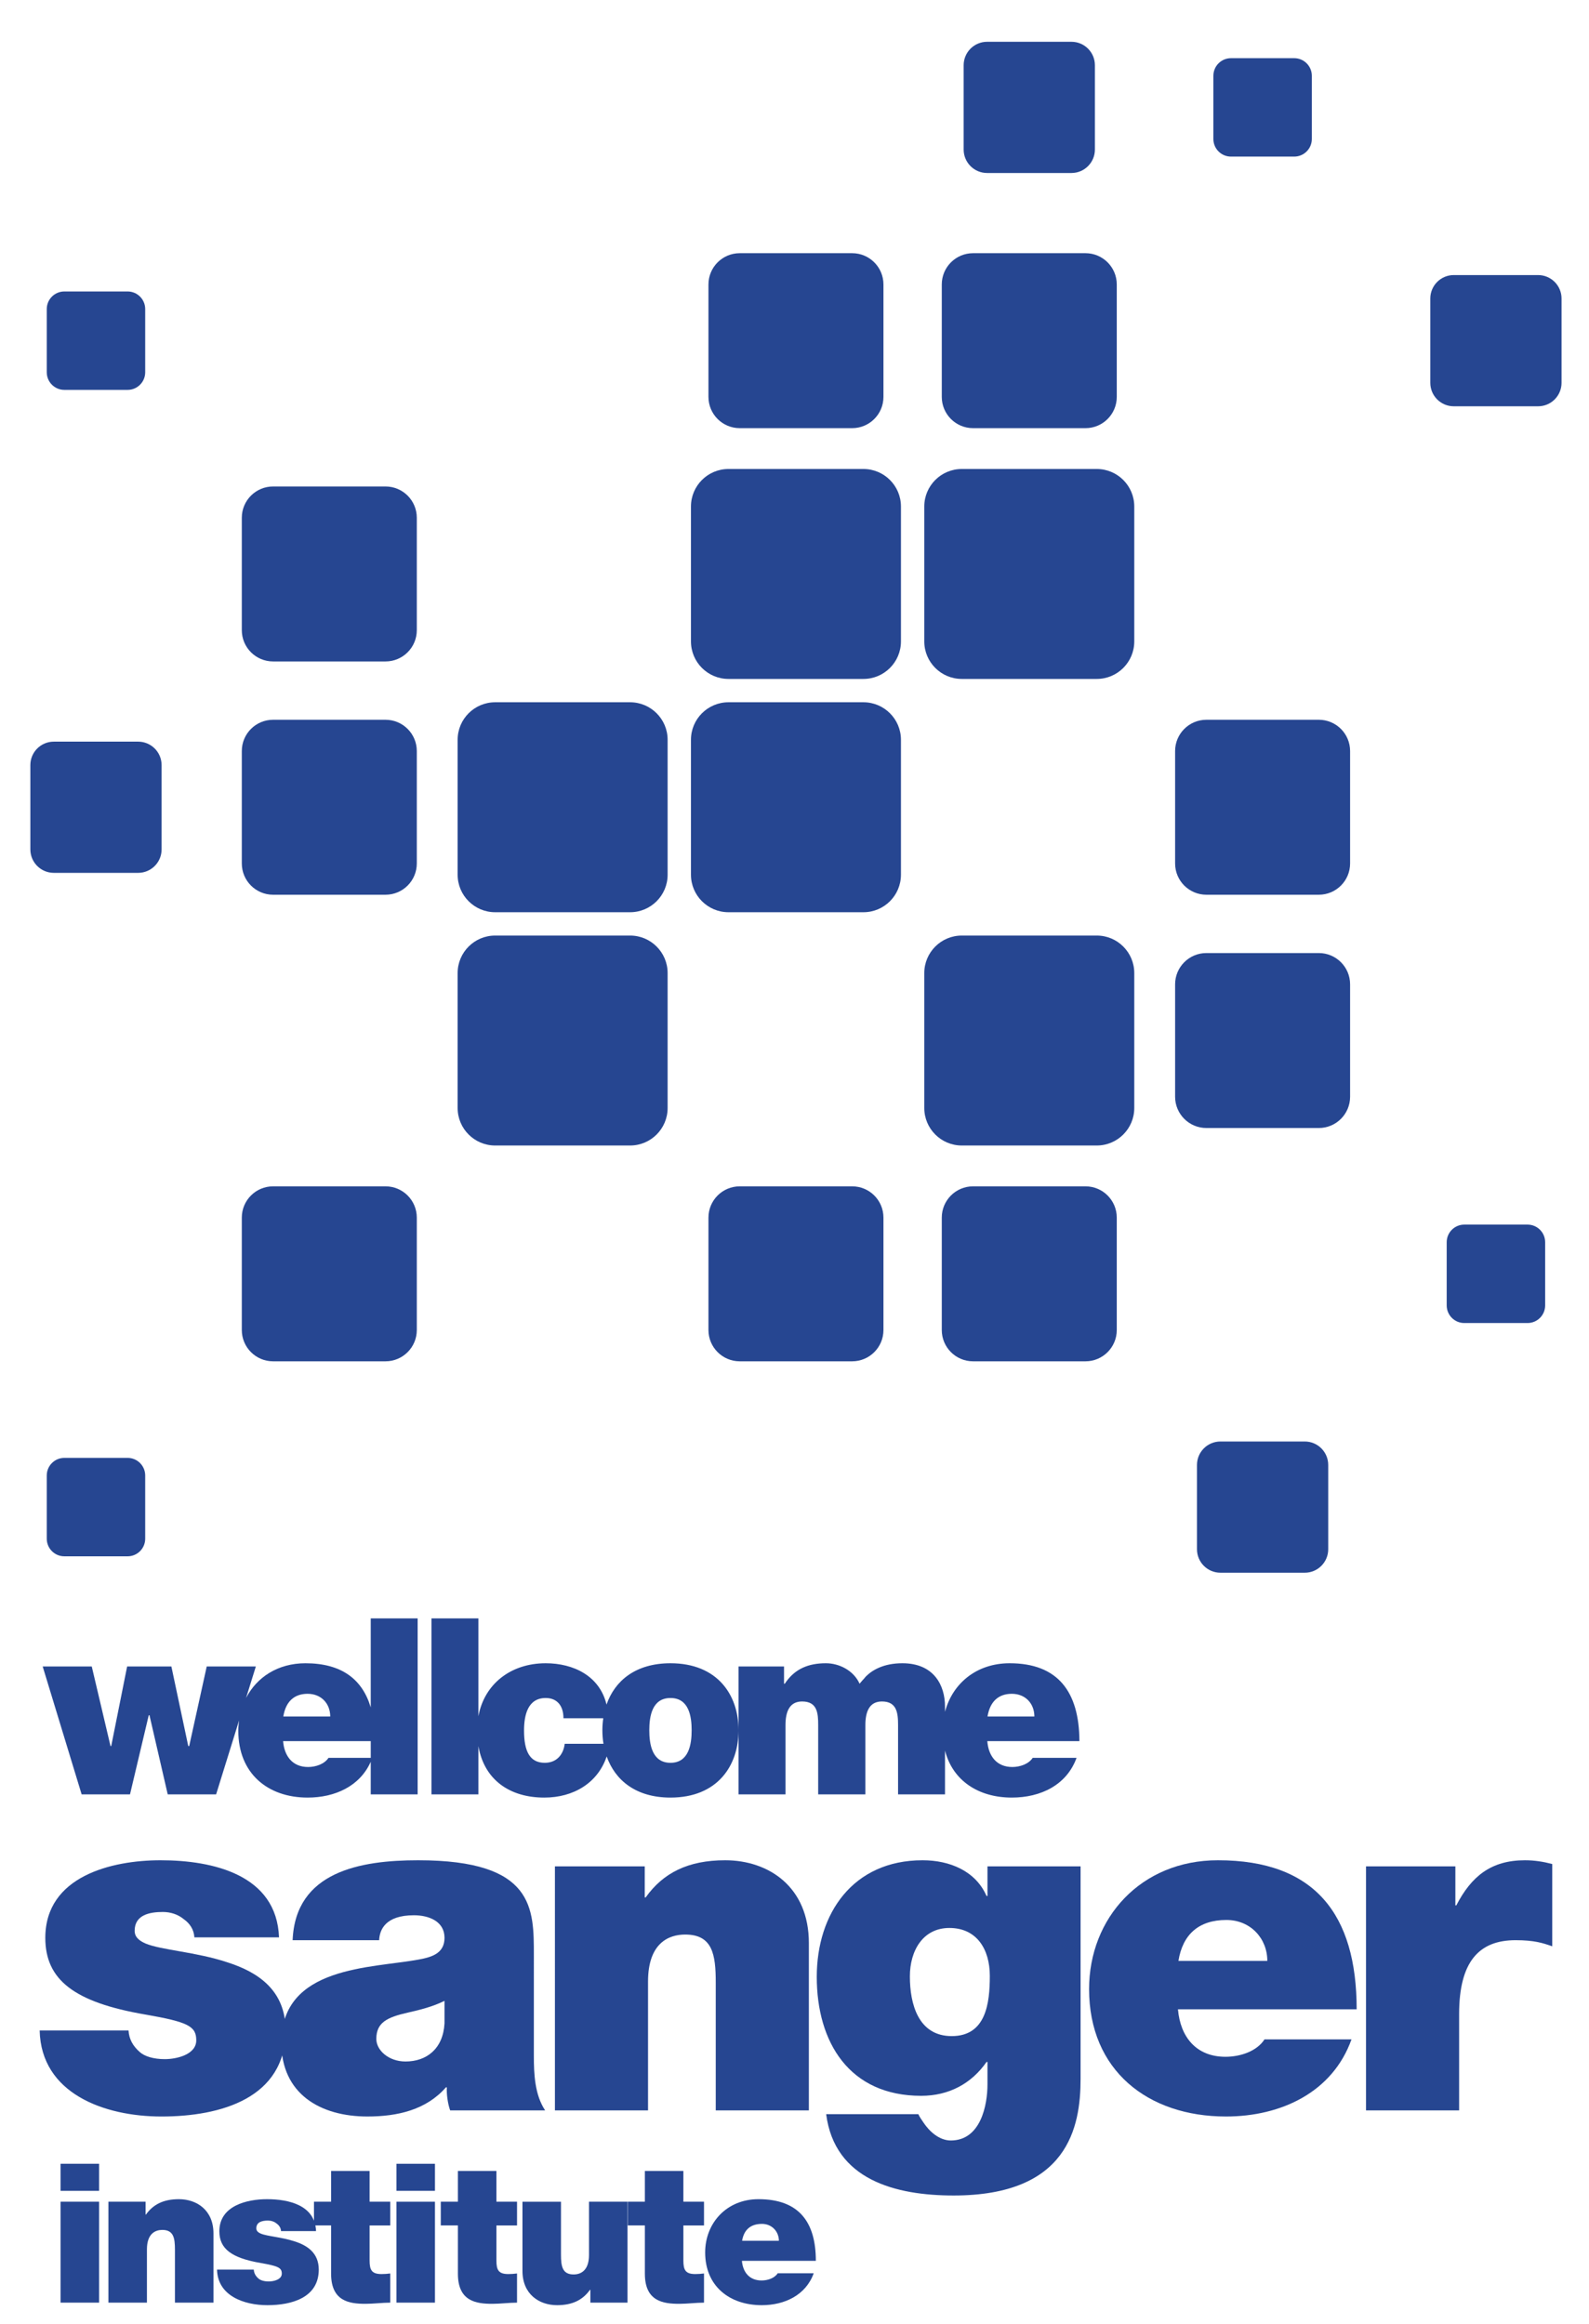
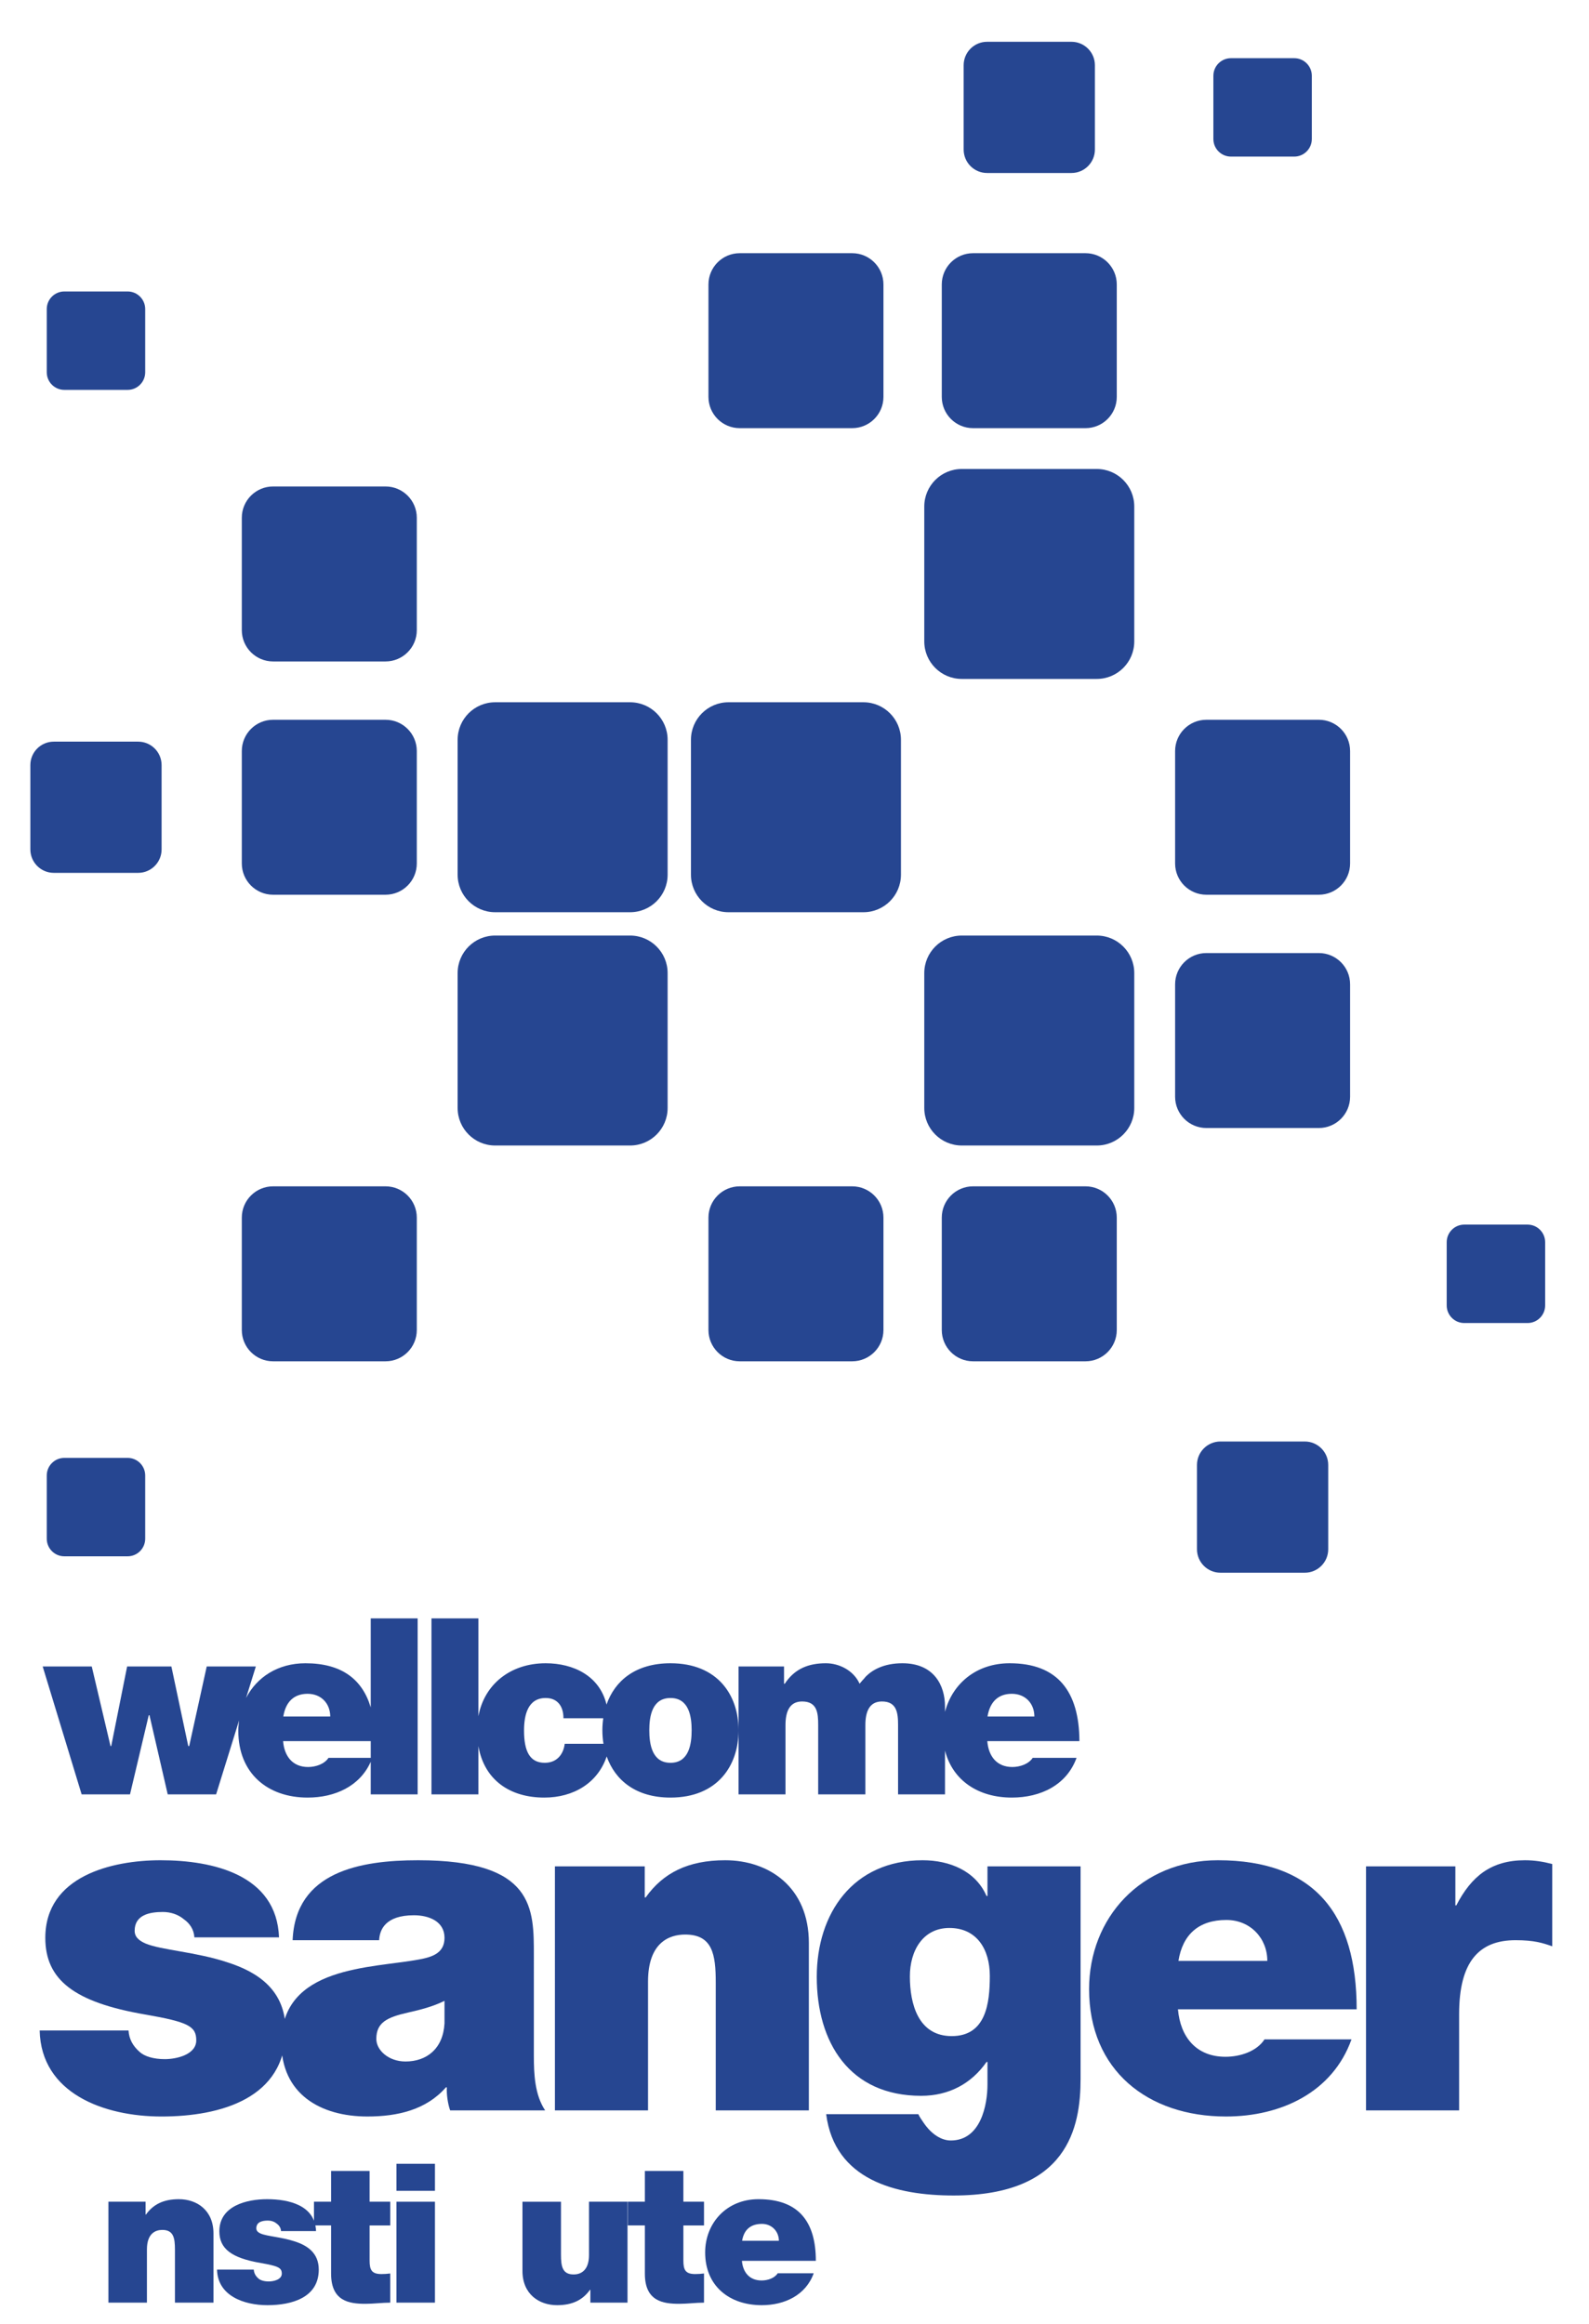
<svg xmlns="http://www.w3.org/2000/svg" version="1.1" id="Layer_1" x="0px" y="0px" viewBox="0 0 633 926" style="enable-background:new 0 0 633 926;" xml:space="preserve">
  <style type="text/css"> .st0{fill:#264691;} </style>
  <g>
    <path class="st0" d="M50.832,155.343H25.637c-3.871,0-7.009-3.138-7.009-7.009v-25.195c0-3.871,3.138-7.009,7.009-7.009h25.195 c3.871,0,7.009,3.138,7.009,7.009v25.195C57.84,152.205,54.702,155.343,50.832,155.343z" />
    <path class="st0" d="M339.474,170.592h-44.791c-6.881,0-12.46-5.578-12.46-12.46v-44.791c0-6.881,5.578-12.46,12.46-12.46h44.791 c6.881,0,12.46,5.578,12.46,12.46v44.791C351.934,165.014,346.355,170.592,339.474,170.592z" />
    <path class="st0" d="M426.823,68.93h-33.593c-5.161,0-9.345-4.184-9.345-9.345V25.992c0-5.161,4.184-9.345,9.345-9.345h33.593 c5.161,0,9.345,4.184,9.345,9.345v33.593C436.168,64.746,431.984,68.93,426.823,68.93z" />
    <path class="st0" d="M432.422,170.592H387.63c-6.881,0-12.46-5.578-12.46-12.46v-44.791c0-6.881,5.578-12.46,12.46-12.46h44.791 c6.881,0,12.46,5.578,12.46,12.46v44.791C444.882,165.014,439.303,170.592,432.422,170.592z" />
    <path class="st0" d="M515.572,62.395h-25.195c-3.871,0-7.009-3.138-7.009-7.009V30.191c0-3.871,3.138-7.009,7.009-7.009h25.195 c3.871,0,7.009,3.138,7.009,7.009v25.195C522.58,59.257,519.442,62.395,515.572,62.395z" />
-     <path class="st0" d="M612.719,161.878h-33.593c-5.161,0-9.345-4.184-9.345-9.345V118.94c0-5.161,4.184-9.345,9.345-9.345h33.593 c5.161,0,9.345,4.184,9.345,9.345v33.593C622.064,157.694,617.88,161.878,612.719,161.878z" />
    <path class="st0" d="M55.031,347.774H21.437c-5.161,0-9.345-4.184-9.345-9.345v-33.593c0-5.161,4.184-9.345,9.345-9.345h33.593 c5.161,0,9.345,4.184,9.345,9.345v33.593C64.376,343.59,60.192,347.774,55.031,347.774z" />
    <path class="st0" d="M153.578,263.54h-44.791c-6.881,0-12.46-5.578-12.46-12.46v-44.791c0-6.881,5.578-12.46,12.46-12.46h44.791 c6.881,0,12.46,5.578,12.46,12.46v44.791C166.038,257.962,160.459,263.54,153.578,263.54z" />
    <path class="st0" d="M153.578,356.488h-44.791c-6.881,0-12.46-5.578-12.46-12.46v-44.791c0-6.881,5.578-12.46,12.46-12.46h44.791 c6.881,0,12.46,5.578,12.46,12.46v44.791C166.038,350.91,160.459,356.488,153.578,356.488z" />
    <path class="st0" d="M251.005,363.459h-53.75c-8.258,0-14.952-6.694-14.952-14.952v-53.75c0-8.258,6.694-14.952,14.952-14.952 h53.75c8.258,0,14.952,6.694,14.952,14.952v53.75C265.957,356.765,259.262,363.459,251.005,363.459z" />
-     <path class="st0" d="M343.953,270.511h-53.75c-8.258,0-14.952-6.694-14.952-14.952v-53.75c0-8.258,6.694-14.952,14.952-14.952 h53.75c8.258,0,14.952,6.694,14.952,14.952v53.75C358.905,263.817,352.21,270.511,343.953,270.511z" />
    <path class="st0" d="M343.953,363.459h-53.75c-8.258,0-14.952-6.694-14.952-14.952v-53.75c0-8.258,6.694-14.952,14.952-14.952 h53.75c8.258,0,14.952,6.694,14.952,14.952v53.75C358.905,356.765,352.21,363.459,343.953,363.459z" />
    <path class="st0" d="M436.901,270.511h-53.75c-8.258,0-14.952-6.694-14.952-14.952v-53.75c0-8.258,6.694-14.952,14.952-14.952 h53.75c8.258,0,14.952,6.694,14.952,14.952v53.75C451.853,263.817,445.158,270.511,436.901,270.511z" />
    <path class="st0" d="M525.37,356.488h-44.791c-6.881,0-12.46-5.578-12.46-12.46v-44.791c0-6.881,5.578-12.46,12.46-12.46h44.791 c6.881,0,12.46,5.578,12.46,12.46v44.791C537.83,350.91,532.251,356.488,525.37,356.488z" />
    <path class="st0" d="M153.578,542.384h-44.791c-6.881,0-12.46-5.578-12.46-12.46v-44.791c0-6.881,5.578-12.46,12.46-12.46h44.791 c6.881,0,12.46,5.578,12.46,12.46v44.791C166.038,536.806,160.459,542.384,153.578,542.384z" />
    <path class="st0" d="M251.005,456.407h-53.75c-8.258,0-14.952-6.694-14.952-14.952v-53.75c0-8.258,6.694-14.952,14.952-14.952 h53.75c8.258,0,14.952,6.694,14.952,14.952v53.75C265.957,449.713,259.262,456.407,251.005,456.407z" />
    <path class="st0" d="M339.474,542.384h-44.791c-6.881,0-12.46-5.578-12.46-12.46v-44.791c0-6.881,5.578-12.46,12.46-12.46h44.791 c6.881,0,12.46,5.578,12.46,12.46v44.791C351.934,536.806,346.355,542.384,339.474,542.384z" />
    <path class="st0" d="M436.901,456.407h-53.75c-8.258,0-14.952-6.694-14.952-14.952v-53.75c0-8.258,6.694-14.952,14.952-14.952 h53.75c8.258,0,14.952,6.694,14.952,14.952v53.75C451.853,449.713,445.158,456.407,436.901,456.407z" />
    <path class="st0" d="M432.422,542.384H387.63c-6.881,0-12.46-5.578-12.46-12.46v-44.791c0-6.881,5.578-12.46,12.46-12.46h44.791 c6.881,0,12.46,5.578,12.46,12.46v44.791C444.882,536.806,439.303,542.384,432.422,542.384z" />
    <path class="st0" d="M525.37,449.436h-44.791c-6.881,0-12.46-5.578-12.46-12.46v-44.791c0-6.881,5.578-12.46,12.46-12.46h44.791 c6.881,0,12.46,5.578,12.46,12.46v44.791C537.83,443.858,532.251,449.436,525.37,449.436z" />
    <path class="st0" d="M608.52,527.135h-25.195c-3.871,0-7.009-3.138-7.009-7.009v-25.195c0-3.871,3.138-7.009,7.009-7.009h25.195 c3.871,0,7.009,3.138,7.009,7.009v25.195C615.528,523.997,612.39,527.135,608.52,527.135z" />
    <path class="st0" d="M50.832,620.083H25.637c-3.871,0-7.009-3.138-7.009-7.009v-25.195c0-3.871,3.138-7.009,7.009-7.009h25.195 c3.871,0,7.009,3.138,7.009,7.009v25.195C57.84,616.945,54.702,620.083,50.832,620.083z" />
    <path class="st0" d="M519.771,626.618h-33.593c-5.161,0-9.345-4.184-9.345-9.345V583.68c0-5.161,4.184-9.345,9.345-9.345h33.593 c5.161,0,9.345,4.184,9.345,9.345v33.593C529.116,622.434,524.932,626.618,519.771,626.618z" />
    <g>
      <path class="st0" d="M77.434,771.906c-0.187-3.184-1.874-5.618-4.308-7.306c-2.248-1.871-5.245-2.809-8.243-2.809 c-5.245,0-11.24,1.126-11.24,7.494c0,2.809,2.248,4.122,4.308,5.058c6.181,2.622,20.231,3.373,32.595,7.494 c12.364,3.935,23.23,11.24,23.23,27.163c0,26.975-25.852,34.282-49.456,34.282c-22.854,0-47.957-9.179-48.519-34.282h35.406 c0.187,3.371,1.686,6.181,4.497,8.618c1.872,1.684,5.431,2.809,9.928,2.809c4.87,0,12.55-1.874,12.55-7.494 c0-5.62-3.184-7.306-20.419-10.302c-28.287-4.872-39.713-13.864-39.713-30.537c0-24.541,26.412-30.909,45.895-30.909 c20.982,0,46.271,5.806,47.208,30.721H77.434z" />
      <path class="st0" d="M212.668,819.112c0,7.308,0.375,15.551,4.496,21.732h-37.84c-0.937-2.622-1.499-6.555-1.31-9.18h-0.376 c-7.867,8.993-19.294,11.615-31.284,11.615c-18.734,0-34.282-8.99-34.282-29.41c0-30.723,35.968-29.599,54.887-33.159 c5.058-0.935,10.116-2.433,10.116-8.617c0-6.555-6.182-8.993-12.177-8.993c-11.427,0-13.674,5.807-13.863,9.93h-34.468 c1.124-27.35,26.975-31.846,50.018-31.846c46.457,0,46.082,19.294,46.082,38.028V819.112z M177.074,797.196 c-4.496,2.247-9.553,3.56-14.611,4.684c-8.242,1.871-12.551,3.934-12.551,10.489c0,4.496,4.87,8.993,11.615,8.993 c8.431,0,14.987-5.059,15.548-15.175V797.196z" />
      <path class="st0" d="M221.062,743.618h35.781v12.364h0.375c6.93-9.739,16.858-14.797,31.658-14.797 c17.422,0,33.345,10.676,33.345,32.97v66.689H285.13V789.89c0-11.24-1.312-19.107-12.177-19.107c-6.369,0-14.8,3.184-14.8,18.733 v51.327h-37.091V743.618z" />
      <path class="st0" d="M430.462,828.293c0,19.294-5.058,46.46-50.579,46.46c-23.042,0-47.395-6.183-50.767-32.409h36.716 c0.375,0.936,1.312,2.247,2.061,3.371c2.248,3.371,6.182,7.118,10.865,7.118c11.989,0,14.613-14.235,14.613-22.291v-8.993h-0.376 c-5.995,8.618-14.985,13.487-26.038,13.487c-28.662,0-41.588-21.355-41.588-47.395c0-25.288,14.425-46.457,42.15-46.457 c10.865,0,21.168,4.31,25.476,14.236h0.376v-11.802h37.091V828.293z M379.133,811.245c13.676,0,15.173-13.111,15.173-23.977 c0-10.678-5.245-19.108-16.11-19.108c-10.49,0-15.735,8.993-15.735,19.294C362.461,798.507,365.832,811.245,379.133,811.245" />
      <path class="st0" d="M469.259,800.567c0.937,11.052,7.306,18.919,18.921,18.919c5.995,0,12.551-2.246,15.548-6.93h34.656 c-7.494,20.982-27.912,30.723-50.017,30.723c-31.099,0-54.514-18.359-54.514-50.767c0-28.287,20.607-51.329,51.329-51.329 c38.59,0,55.264,21.544,55.264,59.383H469.259z M504.851,781.273c0-8.991-6.743-16.298-16.296-16.298 c-11.054,0-17.423,5.809-19.108,16.298H504.851z" />
      <path class="st0" d="M544.172,743.618h35.593v15.548h0.375c5.995-11.613,13.863-17.981,27.35-17.981 c3.746,0,7.306,0.562,10.865,1.498v32.783c-3.746-1.31-7.119-2.435-14.611-2.435c-14.613,0-22.48,8.618-22.48,29.411v38.402 h-37.092V743.618z" />
-       <path class="st0" d="M39.468,872.89H24.125v-10.772h15.343V872.89z M24.125,877.227h15.343v40.217H24.125V877.227z" />
      <path class="st0" d="M43.191,877.228h14.801v5.114h0.156c2.866-4.03,6.974-6.122,13.095-6.122c7.207,0,13.793,4.416,13.793,13.637 v27.588H69.693v-21.076c0-4.65-0.542-7.904-5.036-7.904c-2.636,0-6.122,1.318-6.122,7.75v21.23H43.191V877.228z" />
      <path class="st0" d="M111.949,888.929c-0.076-1.318-0.774-2.323-1.782-3.019c-0.928-0.777-2.17-1.165-3.409-1.165 c-2.172,0-4.65,0.466-4.65,3.1c0,1.164,0.93,1.704,1.782,2.092c2.558,1.086,8.369,1.394,13.483,3.1 c5.116,1.628,9.609,4.65,9.609,11.237c0,11.157-10.693,14.181-20.458,14.181c-9.453,0-19.837-3.798-20.068-14.181H101.1 c0.078,1.393,0.698,2.556,1.86,3.563c0.776,0.7,2.248,1.164,4.106,1.164c2.016,0,5.192-0.776,5.192-3.099 c0-2.326-1.316-3.025-8.447-4.264c-11.701-2.014-16.427-5.734-16.427-12.629c0-10.152,10.927-12.788,18.985-12.788 c8.679,0,19.141,2.404,19.528,12.709H111.949z" />
      <path class="st0" d="M147.24,877.228h8.213v9.453h-8.213v14.025c0,3.722,0.852,5.348,4.726,5.348c1.162,0,2.324-0.078,3.486-0.234 v11.625c-3.099,0-6.587,0.464-9.841,0.464c-6.509,0-13.715-1.006-13.715-12.009v-19.219h-6.819v-9.453h6.819v-12.241h15.343 V877.228z" />
      <path class="st0" d="M173.272,872.89h-15.343v-10.772h15.343V872.89z M157.928,877.227h15.343v40.217h-15.343V877.227z" />
-       <path class="st0" d="M197.755,877.228h8.213v9.453h-8.213v14.025c0,3.722,0.851,5.348,4.726,5.348 c1.162,0,2.324-0.078,3.486-0.234v11.625c-3.099,0-6.587,0.464-9.841,0.464c-6.51,0-13.715-1.006-13.715-12.009v-19.219h-6.82 v-9.453h6.82v-12.241h15.343V877.228z" />
      <path class="st0" d="M249.978,917.446h-14.799v-5.114h-0.156c-2.866,4.03-6.974,6.122-13.097,6.122 c-7.205,0-13.793-4.416-13.793-13.637v-27.588h15.343v21.076c0,4.65,0.542,7.904,5.038,7.904c2.634,0,6.121-1.318,6.121-7.75 v-21.23h15.343V917.446z" />
      <path class="st0" d="M272.236,877.228h8.213v9.453h-8.213v14.025c0,3.722,0.85,5.348,4.726,5.348c1.162,0,2.324-0.078,3.486-0.234 v11.625c-3.099,0-6.587,0.464-9.841,0.464c-6.51,0-13.715-1.006-13.715-12.009v-19.219h-6.82v-9.453h6.82v-12.241h15.343V877.228z " />
      <path class="st0" d="M295.554,900.786c0.386,4.572,3.022,7.825,7.827,7.825c2.48,0,5.192-0.928,6.431-2.865h14.335 c-3.099,8.676-11.545,12.709-20.688,12.709c-12.863,0-22.55-7.596-22.55-21.001c0-11.699,8.523-21.235,21.232-21.235 c15.963,0,22.86,8.914,22.86,24.567H295.554z M310.277,892.804c0-3.72-2.79-6.741-6.741-6.741c-4.574,0-7.208,2.402-7.904,6.741 H310.277z" />
      <g>
        <path class="st0" d="M147.69,680.277c-3.386-11.331-11.746-17.584-26.017-17.584c-11.009,0-19.401,5.588-23.648,13.824 l3.895-12.546H82.352l-6.979,31.698h-0.384l-6.719-31.698H50.644l-6.335,31.698h-0.291l-7.467-31.698H17.004l15.517,50.963 h19.266l7.467-31.532h0.291l7.27,31.532h19.276l9.15-29.454c-0.187,1.35-0.312,2.721-0.312,4.123 c0,16.981,11.716,26.609,27.606,26.609c10.936,0,20.814-4.539,25.155-14.27v12.992h18.684v-70.115H147.69V680.277z M122.537,674.861c5.474,0,9.015,3.937,9.015,9.046h-18.695C113.814,677.998,117.168,674.861,122.537,674.861z M147.693,700.385 h-16.825c-1.63,2.472-5.068,3.645-8.143,3.645c-6.117,0-9.462-4.237-9.95-10.313h34.917V700.385z" />
        <path class="st0" d="M403.267,704.029c-6.149,0-9.483-4.238-9.961-10.314H430c-0.083-19.733-8.62-31.023-27.792-31.023 c-13.336,0-22.818,8.184-25.757,19.359v-2.17c0-8.257-4.3-17.189-16.97-17.189c-7.364,0-11.892,2.638-14.478,5.193 c-0.27,0.302-0.56,0.603-0.747,0.883c-0.966,0.997-1.454,1.682-1.828,2.077c-2.389-5.307-8.153-8.153-13.419-8.153 c-6.896,0-12.452,2.16-16.378,8.153h-0.302v-6.875h-18.113v25.425v25.539h18.694v-27.606c0-5.39,1.63-9.41,6.616-9.41 c6.034,0,6.408,4.601,6.408,9.41v27.606h18.798v-27.606c0-5.39,1.62-9.41,6.595-9.41c5.951,0,6.429,4.601,6.429,9.41v27.606 h18.695v-17.448c3.085,12.026,13.377,18.726,26.619,18.726c11.508,0,21.863-5.006,25.789-15.828h-17.469 C409.778,702.855,406.331,704.029,403.267,704.029z M403.072,674.861c5.463,0,8.984,3.937,8.984,9.046h-18.663 C394.357,677.998,397.712,674.861,403.072,674.861z" />
        <path class="st0" d="M267.097,662.693c-13.959,0-22.195,7.021-25.477,16.462c-2.742-11.455-13.211-16.462-24.241-16.462 c-13.876,0-24.428,8.236-26.806,21.105v-38.978h-18.695v70.115h18.695V695.71c2.347,13.522,12.567,20.502,26.235,20.502 c11.684,0,21.312-5.816,24.874-16.389c3.324,9.389,11.539,16.389,25.415,16.389c18.684,0,27.118-12.671,27.118-26.816 C294.215,675.27,285.781,662.693,267.097,662.693z M224.959,694.784c-0.499,4.134-3.064,7.571-7.956,7.571 c-6.034,0-8.246-4.705-8.246-12.868c0-6.19,1.526-12.951,8.631-12.951c4.414,0,7.072,2.95,7.072,8.059h15.86 c-0.229,1.568-0.353,3.178-0.353,4.799c0,1.828,0.145,3.635,0.436,5.39H224.959z M267.1,702.358 c-7.374,0-8.444-7.467-8.444-12.962c0-5.494,1.069-12.857,8.444-12.857c7.363,0,8.423,7.363,8.423,12.857 C275.523,694.891,274.464,702.358,267.1,702.358z" />
      </g>
    </g>
  </g>
</svg>